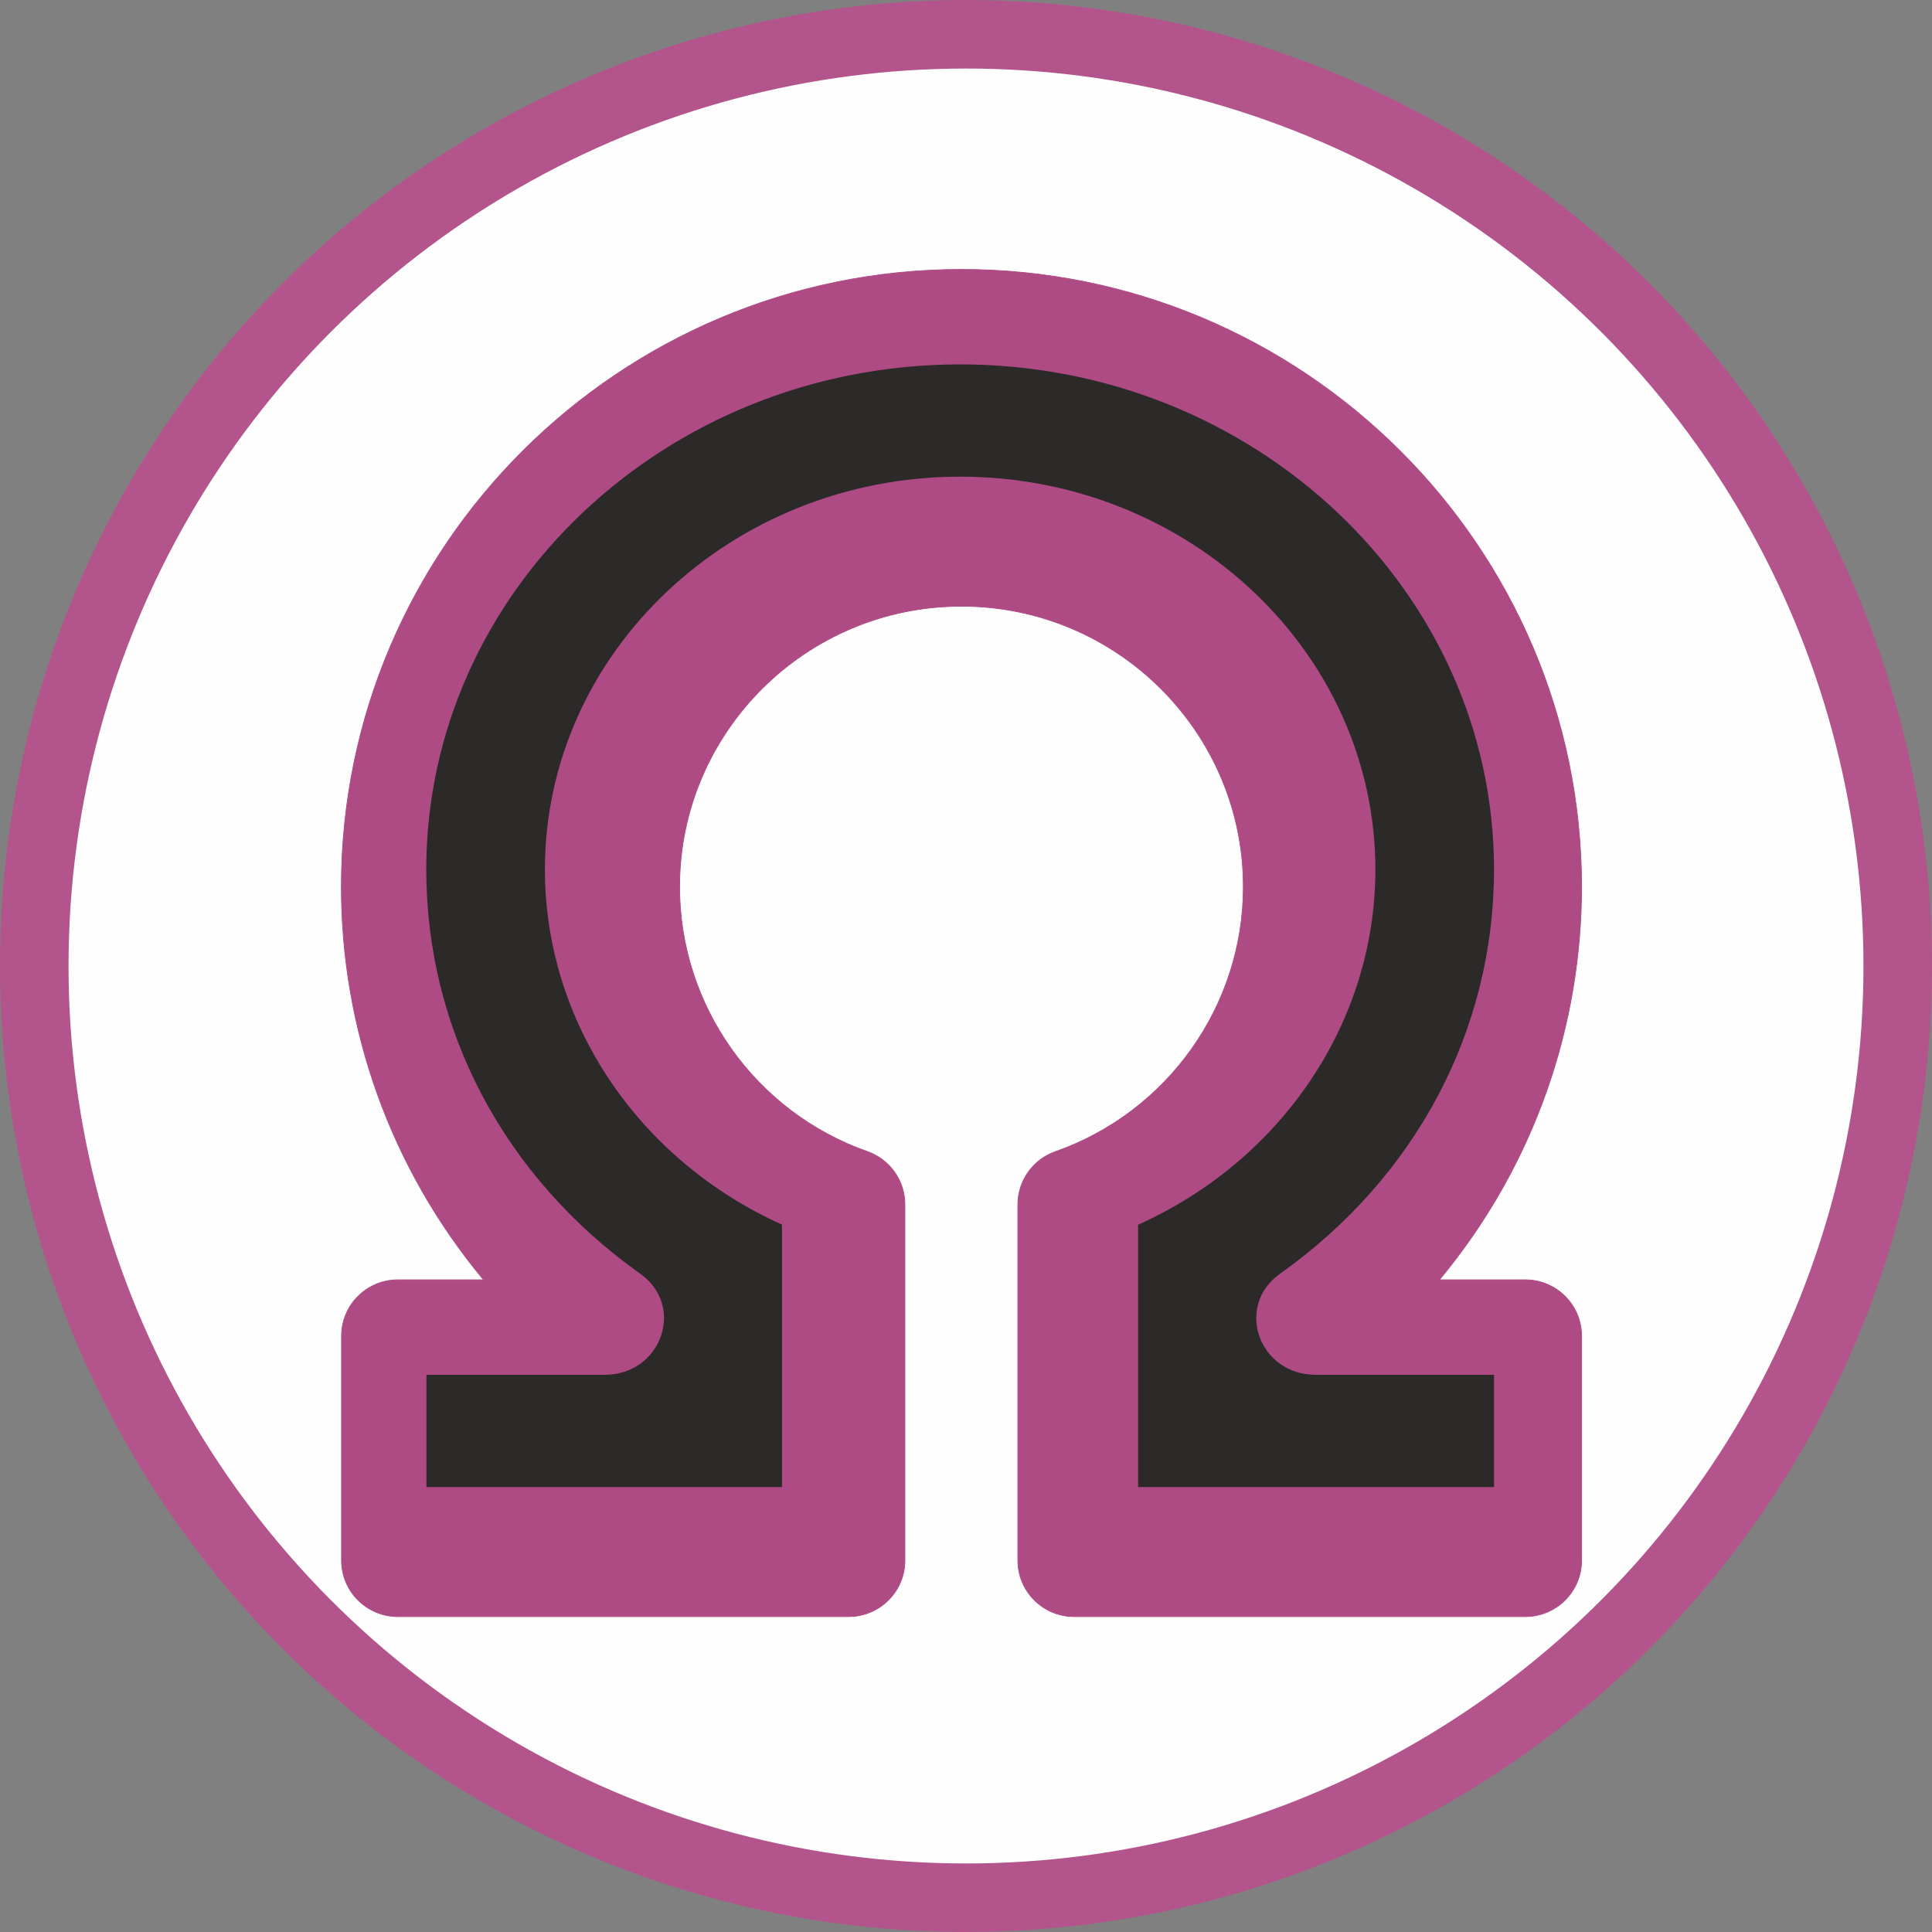
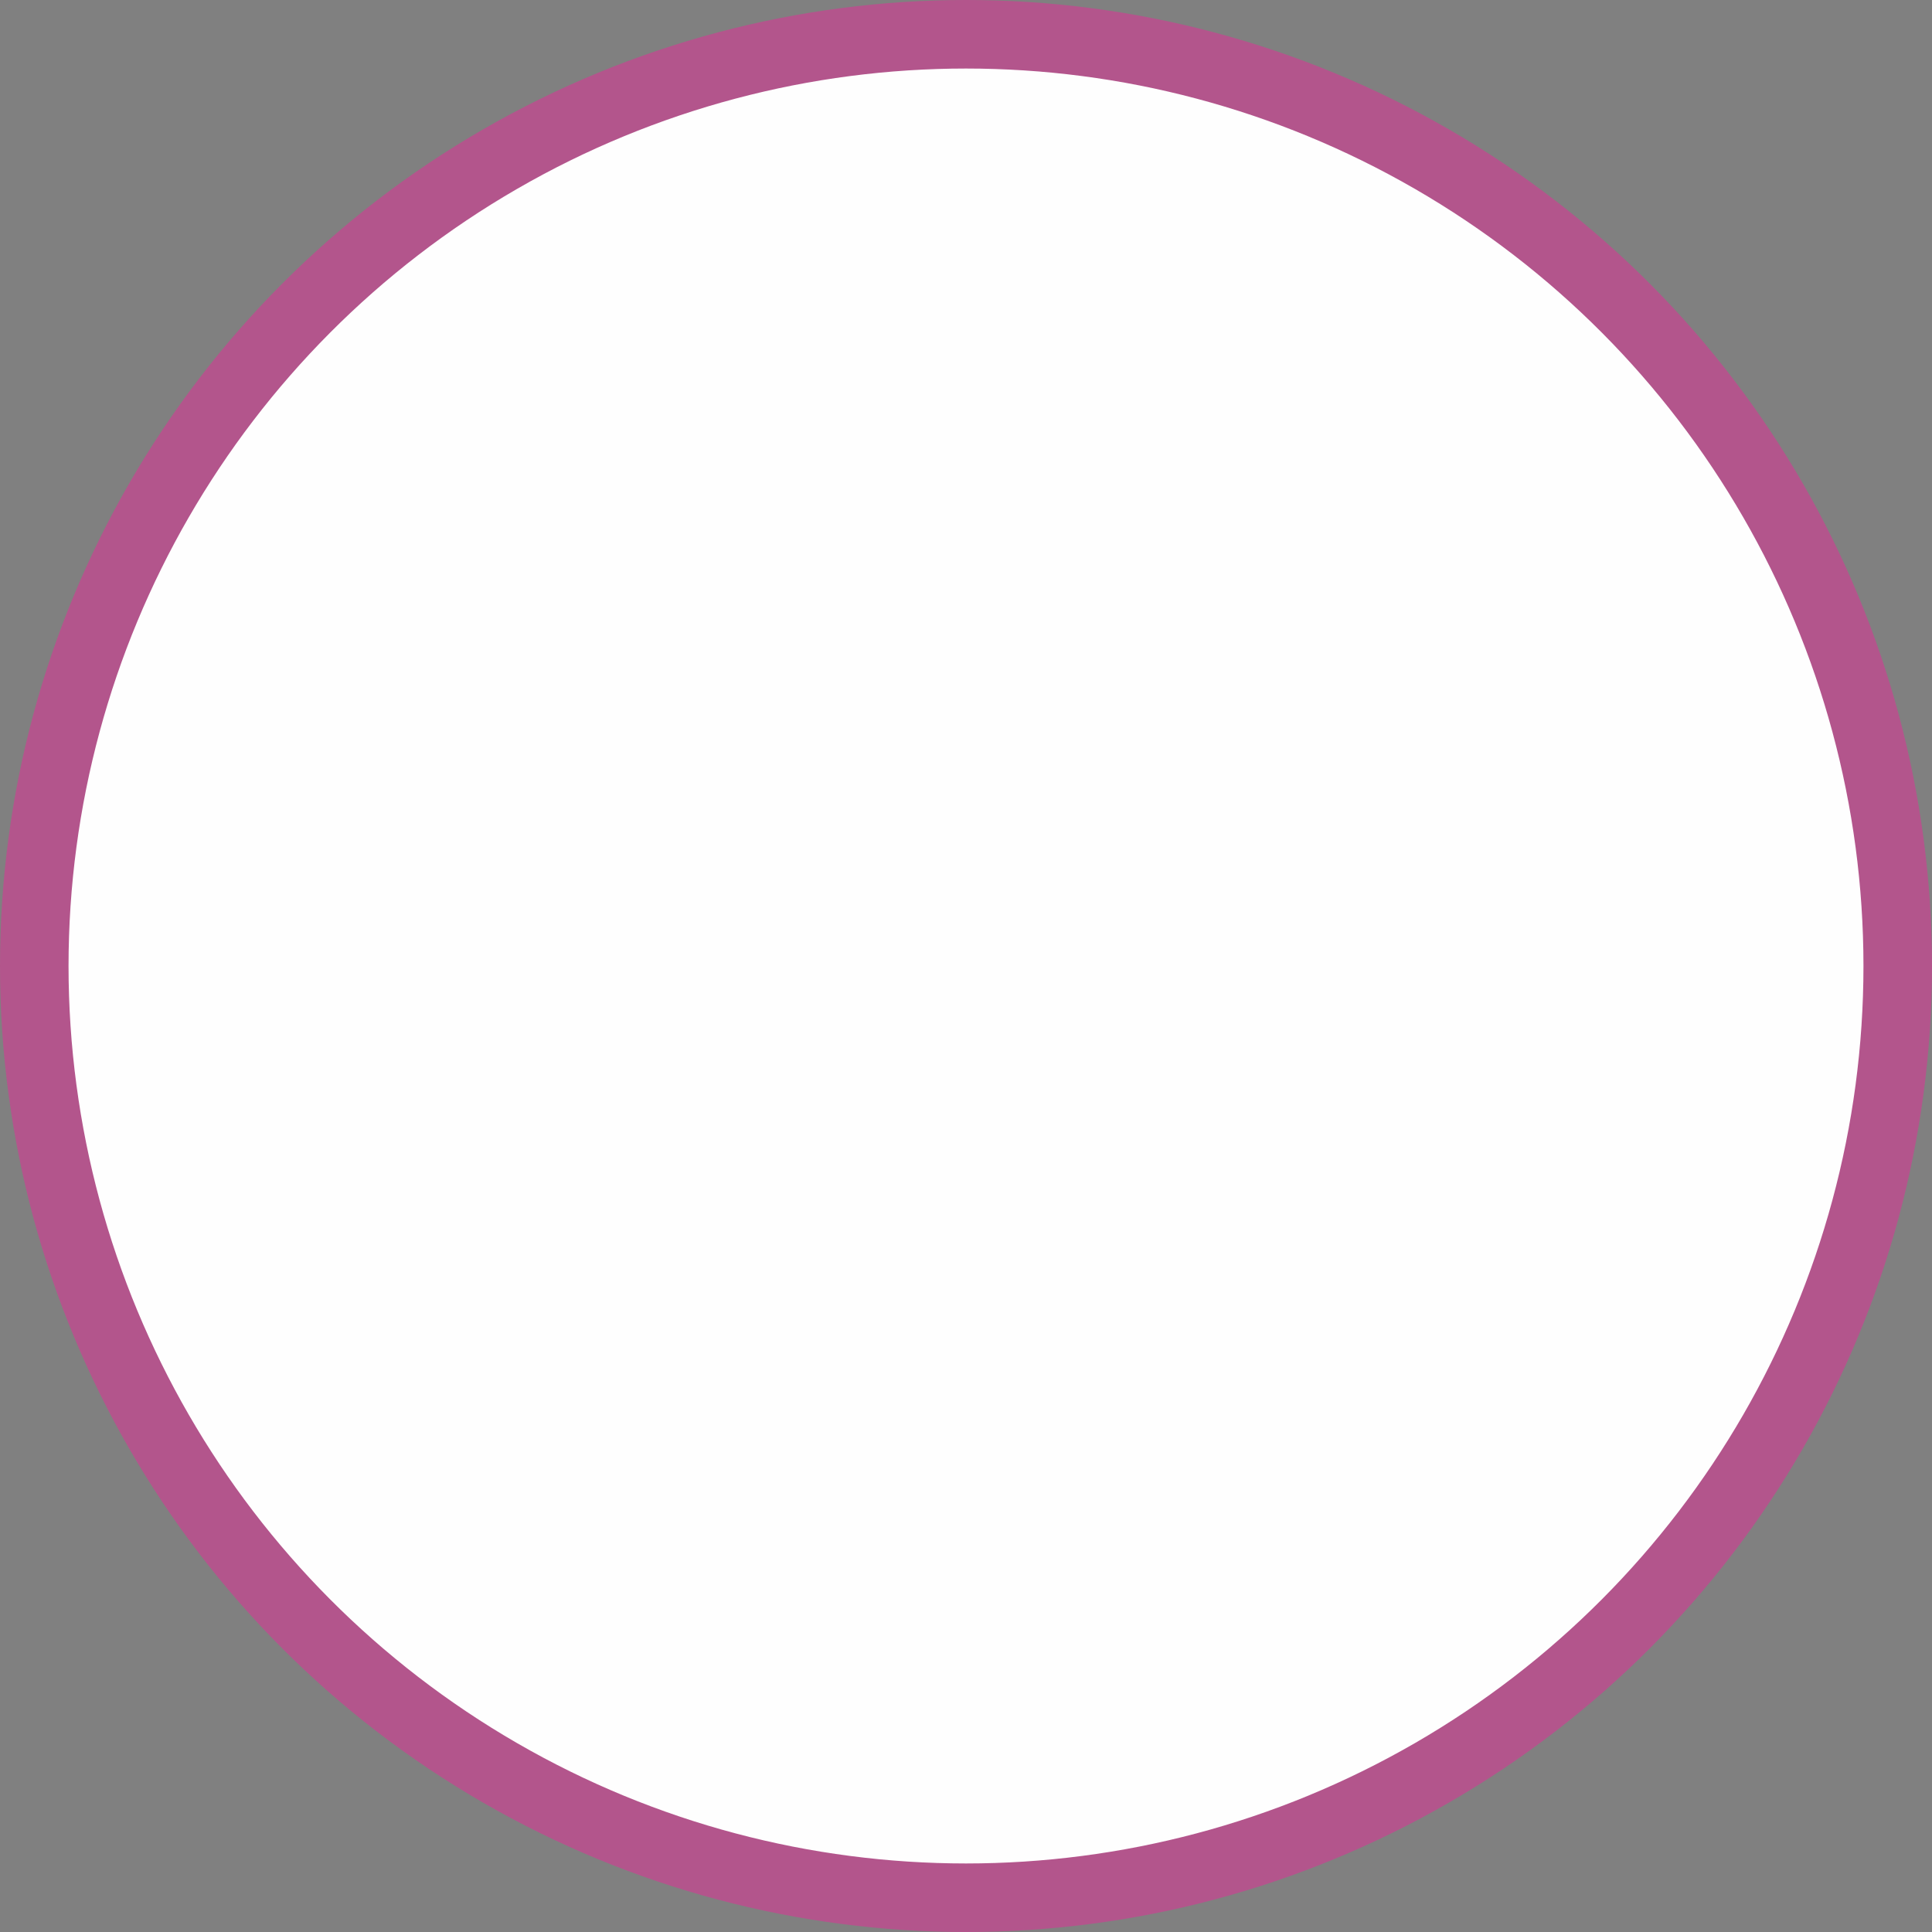
<svg xmlns="http://www.w3.org/2000/svg" xml:space="preserve" width="19.732cm" height="19.732cm" version="1.1" style="shape-rendering:geometricPrecision; text-rendering:geometricPrecision; image-rendering:optimizeQuality; fill-rule:evenodd; clip-rule:evenodd" viewBox="0 0 19757.37 19757.37">
  <rect x="0" y="0" width="19757.37" height="19757.37" fill="#808080" stroke="none" />
  <defs>
    <style type="text/css">
   
    .str0 {stroke:#b3558c;stroke-width:700.9;stroke-miterlimit:22.926}
    .str1 {stroke:#AE4A84;stroke-width:7.63;stroke-miterlimit:22.926}
    .fil0 {fill:#FEFEFE}
    .fil2 {fill:#2B2A29}
    .fil1 {fill:#AE4A84}
   
  </style>
  </defs>
  <g id="Capa_x0020_1">
    <circle class="fil0 str0" cx="9878.69" cy="9878.69" r="9528.24" />
-     <path class="fil1 str1" d="M4944.86 13087.84l-875.69 0c-318.38,0 -576.51,257.01 -576.51,574.04l0 2296.16c0,317.02 258.11,574.04 576.51,574.04l4608.22 -0.01c318.39,0 576.52,-257.02 576.52,-574.05l0 -3640.94c0,-243.16 -153.85,-459.95 -384.07,-541.12 -1148.44,-404.94 -1920.04,-1492.58 -1920.04,-2706.39 0,-1582.62 1293.1,-2870.2 2882.55,-2870.2 1589.43,0 2882.54,1287.57 2882.54,2870.2 0,1214.89 -772.21,2302.74 -1921.58,2707.01 -230.41,81.05 -384.45,297.93 -384.45,541.28l0 3640.18c0,317.02 258.12,574.04 576.52,574.04l4612.03 -0.01c318.39,0 576.52,-257.02 576.52,-574.05l0 -2296.15c0,-317.03 -258.12,-574.04 -576.52,-574.04l-877.6 0.01c982.76,-1182.79 1454.1,-2614.59 1454.1,-4018.27 0,-3481.78 -2844.83,-6314.43 -6341.58,-6314.43 -3496.76,0 -6341.59,2832.64 -6341.59,6314.43 0,1441.21 493.69,2862.3 1454.1,4018.27l0.03 0z" />
-     <path class="fil2" d="M9818.84 3726.46c3010.42,0 5459.6,2317.61 5459.6,5166.35 0,1639.54 -797.76,3145.99 -2188.7,4133.08 -464.58,329.69 -218.06,1033.27 363.98,1033.27l1824.72 -0.01 0 1148.08 -3639.74 0 0 -2682.79c1467.5,-658.8 2426.48,-2070.37 2426.48,-3631.64 0,-2215.67 -1904.92,-4018.28 -4246.35,-4018.28 -2341.44,0 -4246.35,1802.61 -4246.35,4018.28 0,1559.97 958.26,2971.14 2424.46,3630.56l0 2683.86 -3635.67 0 0 -1148.08 1822.28 0c580.66,0 829.45,-702.73 364.09,-1033.19 -1390.74,-987.56 -2188.4,-2494.05 -2188.4,-4133.15 0,-2848.71 2449.16,-5166.35 5459.59,-5166.35z" />
  </g>
</svg>